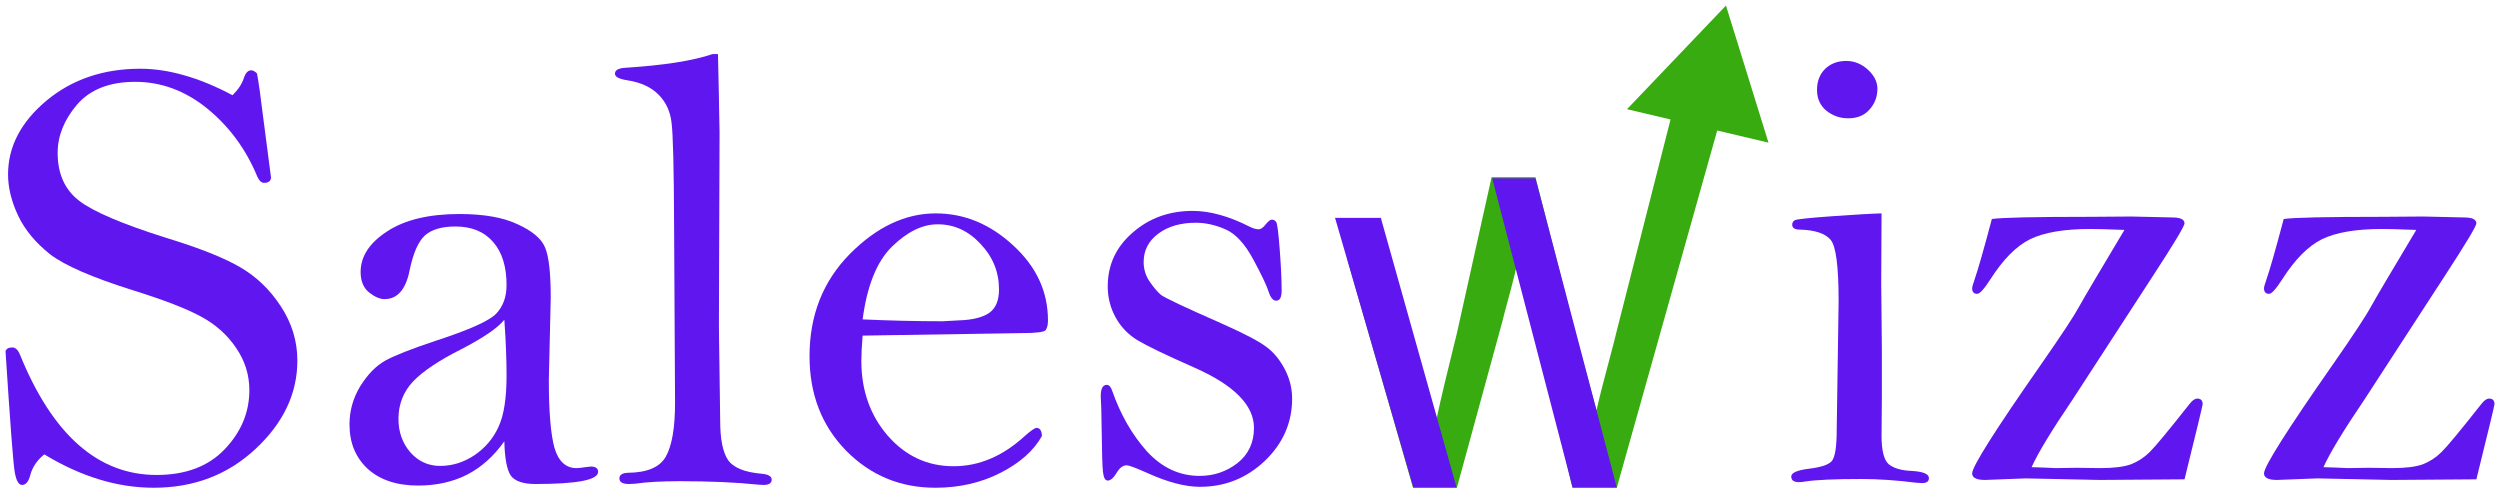
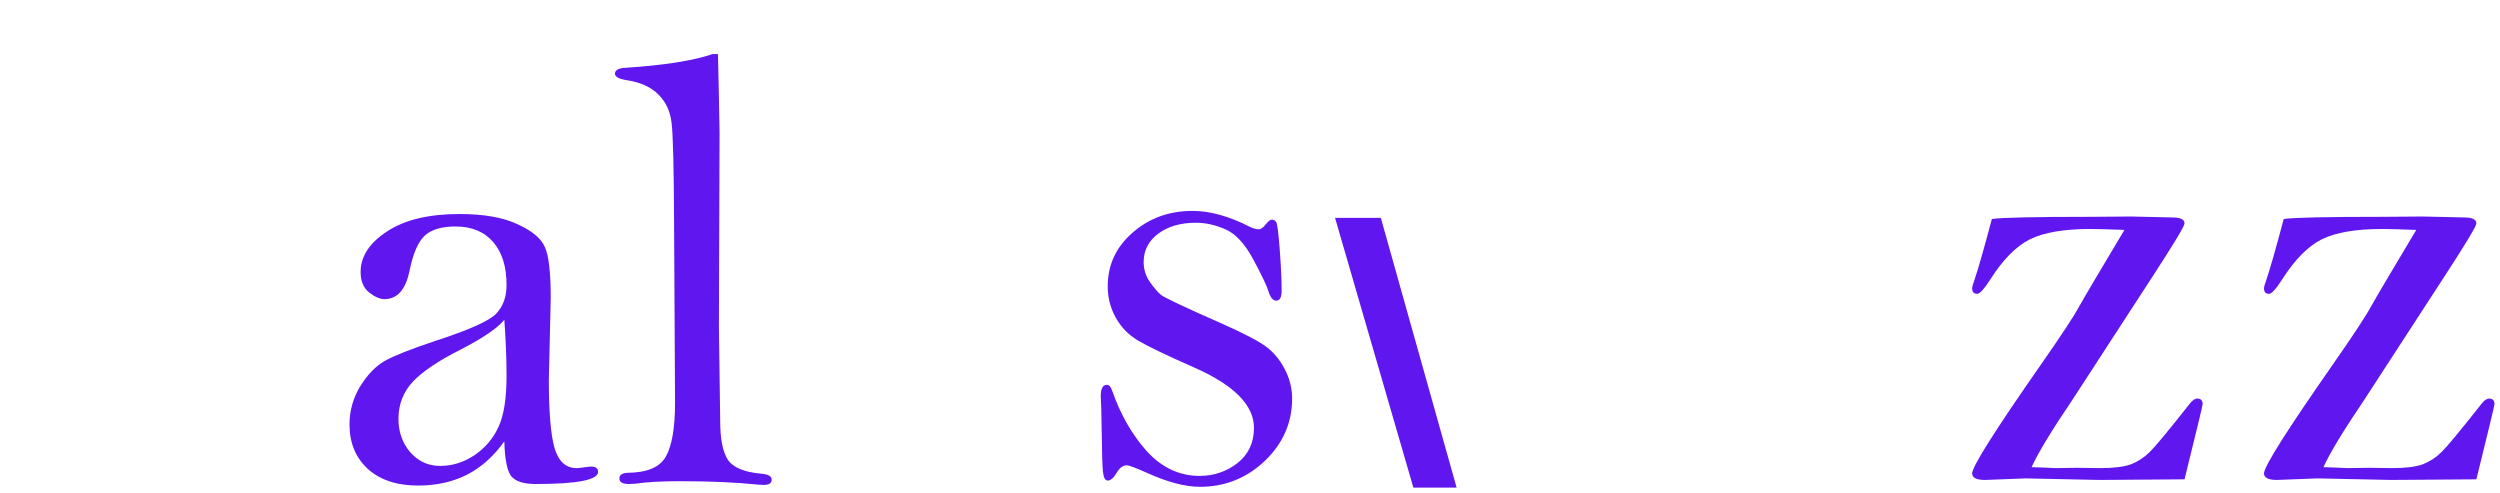
<svg xmlns="http://www.w3.org/2000/svg" width="446" height="88" viewBox="0 0 446 88" fill="none">
-   <path fill-rule="evenodd" clip-rule="evenodd" d="M307.912 0.988L290.259 19.479L298.024 21.315L288.444 58.96C288.125 60.339 287.613 62.263 287.045 64.398C286.294 67.218 285.445 70.406 284.814 73.198L281.184 59.85L273.925 31.611H266.096L259.917 59.417C259.766 60.036 259.574 60.815 259.355 61.704C258.421 65.49 256.999 71.256 256.229 74.978L248.239 46.172H240.349L252.074 86.991H259.917L268.026 57.326C268.221 56.5 268.542 55.314 268.909 53.955C269.736 50.895 270.8 46.958 271.202 44.276L271.642 47.489L273.623 57.326L280.515 86.991H288.444L306.349 23.285L315.498 25.449L307.912 0.988Z" fill="#38AB10" />
  <path d="M246.341 38.871H238.174L252.147 86.99H259.861L246.341 38.871Z" fill="#6016EF" />
-   <path d="M273.925 31.814H266.212L280.552 86.988H288.445L273.925 31.814Z" fill="#6016EF" />
-   <path d="M41.479 16.99C42.5 15.989 43.181 14.951 43.521 13.875C43.824 12.986 44.258 12.541 44.826 12.541C45.128 12.541 45.468 12.726 45.846 13.097C46.111 14.432 46.489 17.12 46.981 21.161L48.342 31.618C48.342 32.285 47.926 32.619 47.094 32.619C46.641 32.619 46.243 32.248 45.903 31.506C43.899 26.649 40.931 22.608 36.999 19.382C33.066 16.193 28.775 14.598 24.124 14.598C19.549 14.598 16.089 15.952 13.745 18.659C11.439 21.365 10.285 24.239 10.285 27.279C10.285 30.987 11.552 33.824 14.085 35.789C16.619 37.754 21.837 39.979 29.739 42.463C35.562 44.243 39.91 45.967 42.784 47.636C45.695 49.304 48.134 51.64 50.1 54.644C52.066 57.647 53.05 60.873 53.05 64.321C53.05 70.18 50.573 75.426 45.62 80.061C40.666 84.696 34.598 87.014 27.414 87.014C20.948 87.014 14.445 85.03 7.903 81.062C6.618 82.101 5.786 83.324 5.408 84.733C5.105 85.92 4.614 86.513 3.933 86.513C3.328 86.513 2.893 85.753 2.629 84.233C2.364 82.712 1.816 75.519 0.984 62.653C1.135 62.208 1.532 61.985 2.175 61.985C2.742 61.985 3.196 62.393 3.536 63.209C9.359 77.558 17.488 84.733 27.924 84.733C33.104 84.733 37.15 83.213 40.062 80.172C43.011 77.095 44.485 73.573 44.485 69.605C44.485 66.861 43.691 64.34 42.103 62.041C40.553 59.742 38.473 57.888 35.864 56.479C33.293 55.07 29.21 53.494 23.614 51.752C16.43 49.49 11.533 47.358 8.924 45.355C6.353 43.316 4.462 41.036 3.253 38.514C2.043 35.956 1.438 33.49 1.438 31.117C1.438 26.186 3.706 21.81 8.244 17.991C12.819 14.172 18.415 12.262 25.032 12.262C27.527 12.262 30.136 12.652 32.858 13.431C35.619 14.209 38.492 15.396 41.479 16.99Z" fill="#6016EF" />
  <path d="M89.972 78.726C88.119 81.359 85.907 83.343 83.336 84.678C80.765 85.975 77.853 86.624 74.602 86.624C70.783 86.624 67.777 85.623 65.584 83.621C63.429 81.619 62.351 78.986 62.351 75.723C62.351 73.276 62.994 70.996 64.279 68.882C65.603 66.769 67.096 65.248 68.76 64.321C70.461 63.394 73.43 62.226 77.664 60.817C83.714 58.852 87.344 57.221 88.554 55.923C89.764 54.625 90.369 52.938 90.369 50.862C90.369 47.562 89.575 45.003 87.987 43.186C86.399 41.332 84.149 40.405 81.237 40.405C78.856 40.405 77.059 40.925 75.85 41.963C74.639 43.038 73.713 45.133 73.07 48.248C72.39 51.659 70.896 53.364 68.59 53.364C67.758 53.364 66.832 52.957 65.811 52.141C64.828 51.325 64.336 50.12 64.336 48.526C64.336 45.745 65.905 43.335 69.043 41.295C72.182 39.219 76.492 38.181 81.975 38.181C86.323 38.181 89.783 38.792 92.354 40.016C94.963 41.203 96.589 42.575 97.232 44.132C97.912 45.689 98.252 48.693 98.252 53.142L97.912 67.825C97.912 73.498 98.252 77.54 98.933 79.95C99.651 82.323 100.956 83.51 102.846 83.51C103.225 83.51 103.754 83.454 104.435 83.343L105.399 83.231C106.268 83.231 106.703 83.547 106.703 84.177C106.703 85.623 102.979 86.346 95.53 86.346C93.375 86.346 91.919 85.864 91.163 84.9C90.445 83.899 90.047 81.841 89.972 78.726ZM89.972 57.035C88.838 58.481 86.266 60.243 82.258 62.319C78.288 64.321 75.434 66.231 73.694 68.048C71.955 69.902 71.085 72.126 71.085 74.722C71.085 77.058 71.785 79.042 73.184 80.673C74.621 82.305 76.398 83.12 78.515 83.12C80.708 83.12 82.769 82.471 84.697 81.174C86.626 79.839 88.043 78.152 88.951 76.112C89.896 74.073 90.369 71.051 90.369 67.047C90.369 64.043 90.237 60.706 89.972 57.035Z" fill="#6016EF" />
  <path d="M128.085 9.648C128.199 14.32 128.293 18.992 128.369 23.664L128.255 58.315L128.482 75.111C128.482 78.3 128.936 80.599 129.843 82.008C130.789 83.417 132.793 84.251 135.855 84.511C137.065 84.622 137.67 84.974 137.67 85.567C137.67 86.198 137.179 86.513 136.196 86.513C135.931 86.513 135.61 86.495 135.232 86.457C131.337 86.049 126.686 85.846 121.279 85.846C117.99 85.846 115.343 85.994 113.339 86.29C112.923 86.328 112.545 86.346 112.205 86.346C111.07 86.346 110.503 86.012 110.503 85.345C110.503 84.715 111.014 84.381 112.035 84.344C115.475 84.307 117.725 83.343 118.784 81.452C119.88 79.524 120.429 76.316 120.429 71.83L120.258 40.127C120.221 29.931 120.069 23.85 119.805 21.884C119.578 19.882 118.803 18.214 117.479 16.879C116.156 15.544 114.303 14.691 111.921 14.32C110.446 14.098 109.709 13.709 109.709 13.152C109.709 12.522 110.314 12.17 111.524 12.096C118.443 11.651 123.642 10.835 127.121 9.648H128.085Z" fill="#6016EF" />
-   <path d="M153.891 59.872C153.74 61.763 153.664 63.264 153.664 64.377C153.664 69.642 155.234 74.092 158.372 77.725C161.548 81.359 165.461 83.176 170.112 83.176C174.649 83.176 178.865 81.396 182.76 77.837C183.894 76.835 184.613 76.335 184.915 76.335C185.52 76.335 185.841 76.817 185.879 77.781C184.442 80.376 181.985 82.564 178.506 84.344C175.028 86.124 171.152 87.014 166.879 87.014C160.603 87.014 155.29 84.807 150.942 80.395C146.594 75.945 144.42 70.328 144.42 63.543C144.42 56.275 146.802 50.213 151.566 45.355C156.368 40.498 161.491 38.069 166.936 38.069C172.04 38.069 176.653 39.979 180.775 43.798C184.896 47.58 186.957 52.03 186.957 57.147C186.957 57.925 186.825 58.5 186.56 58.871C186.333 59.242 184.896 59.427 182.249 59.427L153.891 59.872ZM153.891 56.98C158.807 57.202 163.571 57.313 168.184 57.313L171.19 57.147C173.458 57.072 175.198 56.646 176.408 55.867C177.618 55.052 178.223 53.643 178.223 51.64C178.223 48.526 177.126 45.819 174.933 43.52C172.778 41.184 170.226 40.016 167.276 40.016C164.554 40.016 161.832 41.351 159.109 44.021C156.425 46.653 154.685 50.973 153.891 56.98Z" fill="#6016EF" />
  <path d="M230.515 71.107C230.515 75.408 228.889 79.116 225.637 82.23C222.386 85.308 218.529 86.847 214.067 86.847C211.421 86.847 208.263 86.012 204.596 84.344C202.592 83.454 201.401 83.009 201.023 83.009C200.38 83.009 199.813 83.398 199.321 84.177C198.716 85.215 198.149 85.734 197.62 85.734C197.166 85.734 196.882 85.215 196.769 84.177C196.655 83.102 196.58 80.692 196.542 76.947C196.504 73.721 196.447 71.644 196.372 70.717C196.372 69.346 196.731 68.659 197.449 68.659C197.865 68.659 198.187 69.012 198.414 69.716C199.888 73.943 201.949 77.54 204.596 80.506C207.28 83.436 210.419 84.9 214.011 84.9C216.544 84.9 218.794 84.14 220.76 82.62C222.726 81.062 223.709 78.968 223.709 76.335C223.709 72.256 220.098 68.641 212.876 65.489C207.923 63.302 204.615 61.707 202.951 60.706C201.287 59.705 199.983 58.352 199.037 56.646C198.092 54.94 197.62 53.086 197.62 51.084C197.62 47.265 199.094 44.076 202.043 41.518C204.993 38.922 208.566 37.624 212.763 37.624C215.863 37.624 219.266 38.57 222.972 40.461C223.577 40.758 224.106 40.906 224.56 40.906C224.938 40.906 225.354 40.609 225.808 40.016C226.261 39.46 226.621 39.182 226.885 39.182C227.225 39.182 227.49 39.33 227.679 39.627C227.868 39.886 228.076 41.518 228.303 44.521C228.53 47.487 228.643 49.935 228.643 51.863C228.643 53.049 228.322 53.643 227.679 53.643C227.112 53.643 226.658 53.105 226.318 52.03C226.016 51.029 225.108 49.119 223.596 46.301C222.083 43.483 220.42 41.685 218.605 40.906C216.827 40.127 215.069 39.738 213.33 39.738C210.608 39.738 208.377 40.387 206.637 41.685C204.898 42.982 204.028 44.669 204.028 46.746C204.028 48.044 204.388 49.212 205.106 50.25C205.824 51.288 206.486 52.067 207.091 52.586C207.734 53.105 211.345 54.81 217.924 57.703C222.008 59.52 224.692 60.929 225.978 61.93C227.263 62.894 228.341 64.21 229.211 65.879C230.08 67.547 230.515 69.29 230.515 71.107Z" fill="#6016EF" />
-   <path d="M329.372 10.872C330.808 10.872 332.094 11.391 333.228 12.429C334.363 13.468 334.93 14.598 334.93 15.822C334.93 17.268 334.457 18.51 333.512 19.549C332.604 20.587 331.338 21.106 329.712 21.106C328.275 21.106 326.99 20.661 325.855 19.771C324.721 18.844 324.154 17.602 324.154 16.044C324.154 14.524 324.626 13.282 325.572 12.318C326.555 11.354 327.821 10.872 329.372 10.872ZM335.667 38.069L335.61 50.584L335.724 62.263V71.051L335.667 77.725C335.667 80.395 336.102 82.101 336.972 82.842C337.879 83.547 339.221 83.936 340.999 84.01C343.078 84.121 344.118 84.548 344.118 85.289C344.118 85.883 343.721 86.179 342.927 86.179C342.624 86.179 342.284 86.161 341.906 86.124C338.39 85.679 335.119 85.456 332.094 85.456C327.254 85.456 323.908 85.605 322.055 85.901C321.677 85.975 321.299 86.012 320.921 86.012C320.013 86.012 319.56 85.679 319.56 85.011C319.56 84.344 320.618 83.88 322.736 83.621C324.853 83.361 326.196 82.916 326.763 82.286C327.368 81.619 327.67 79.765 327.67 76.724L328.01 53.698C328.01 47.543 327.538 43.909 326.593 42.797C325.647 41.648 323.813 41.036 321.091 40.962C320.184 40.962 319.73 40.665 319.73 40.072C319.73 39.738 319.881 39.478 320.184 39.293C320.486 39.108 322.736 38.867 326.933 38.57C331.13 38.273 334.041 38.106 335.667 38.069Z" fill="#6016EF" />
  <path d="M355.348 39.071C357.049 38.811 362.91 38.681 372.93 38.681L380.246 38.626L387.506 38.792C388.981 38.792 389.718 39.145 389.718 39.849C389.718 40.331 387.846 43.446 384.103 49.193L369.754 71.274C366.01 76.798 363.572 80.821 362.437 83.343C363.874 83.38 365.311 83.436 366.748 83.51L370.491 83.454L374.688 83.51C377.07 83.51 378.885 83.287 380.133 82.842C381.381 82.36 382.496 81.637 383.479 80.673C384.5 79.672 386.882 76.798 390.625 72.052C391.117 71.422 391.571 71.107 391.987 71.107C392.629 71.107 392.951 71.44 392.951 72.108C392.951 72.33 391.873 76.798 389.718 85.512L374.575 85.623L361.36 85.345L354.157 85.623C352.606 85.623 351.831 85.234 351.831 84.455C351.831 83.231 355.934 76.743 364.139 64.989C367.806 59.724 370.075 56.275 370.945 54.644C371.852 53.012 374.537 48.47 378.998 41.017C376.049 40.906 374.026 40.85 372.93 40.85C368.241 40.85 364.649 41.462 362.154 42.686C359.696 43.909 357.333 46.301 355.064 49.861C353.968 51.566 353.193 52.419 352.739 52.419C352.134 52.419 351.831 52.085 351.831 51.418C351.831 51.195 351.983 50.658 352.285 49.805C352.89 48.062 353.911 44.484 355.348 39.071Z" fill="#6016EF" />
  <path d="M407.413 39.071C409.115 38.811 414.976 38.681 424.995 38.681L432.312 38.626L439.572 38.792C441.046 38.792 441.783 39.145 441.783 39.849C441.783 40.331 439.912 43.446 436.169 49.193L421.819 71.274C418.076 76.798 415.637 80.821 414.503 83.343C415.94 83.38 417.377 83.436 418.813 83.51L422.557 83.454L426.754 83.51C429.136 83.51 430.951 83.287 432.198 82.842C433.446 82.36 434.562 81.637 435.545 80.673C436.566 79.672 438.948 76.798 442.691 72.052C443.182 71.422 443.636 71.107 444.052 71.107C444.695 71.107 445.016 71.44 445.016 72.108C445.016 72.33 443.939 76.798 441.783 85.512L426.64 85.623L413.425 85.345L406.222 85.623C404.672 85.623 403.897 85.234 403.897 84.455C403.897 83.231 407.999 76.743 416.204 64.989C419.872 59.724 422.141 56.275 423.01 54.644C423.918 53.012 426.602 48.47 431.064 41.017C428.115 40.906 426.092 40.85 424.995 40.85C420.307 40.85 416.715 41.462 414.219 42.686C411.762 43.909 409.398 46.301 407.13 49.861C406.033 51.566 405.258 52.419 404.804 52.419C404.199 52.419 403.897 52.085 403.897 51.418C403.897 51.195 404.048 50.658 404.351 49.805C404.956 48.062 405.977 44.484 407.413 39.071Z" fill="#6016EF" />
</svg>